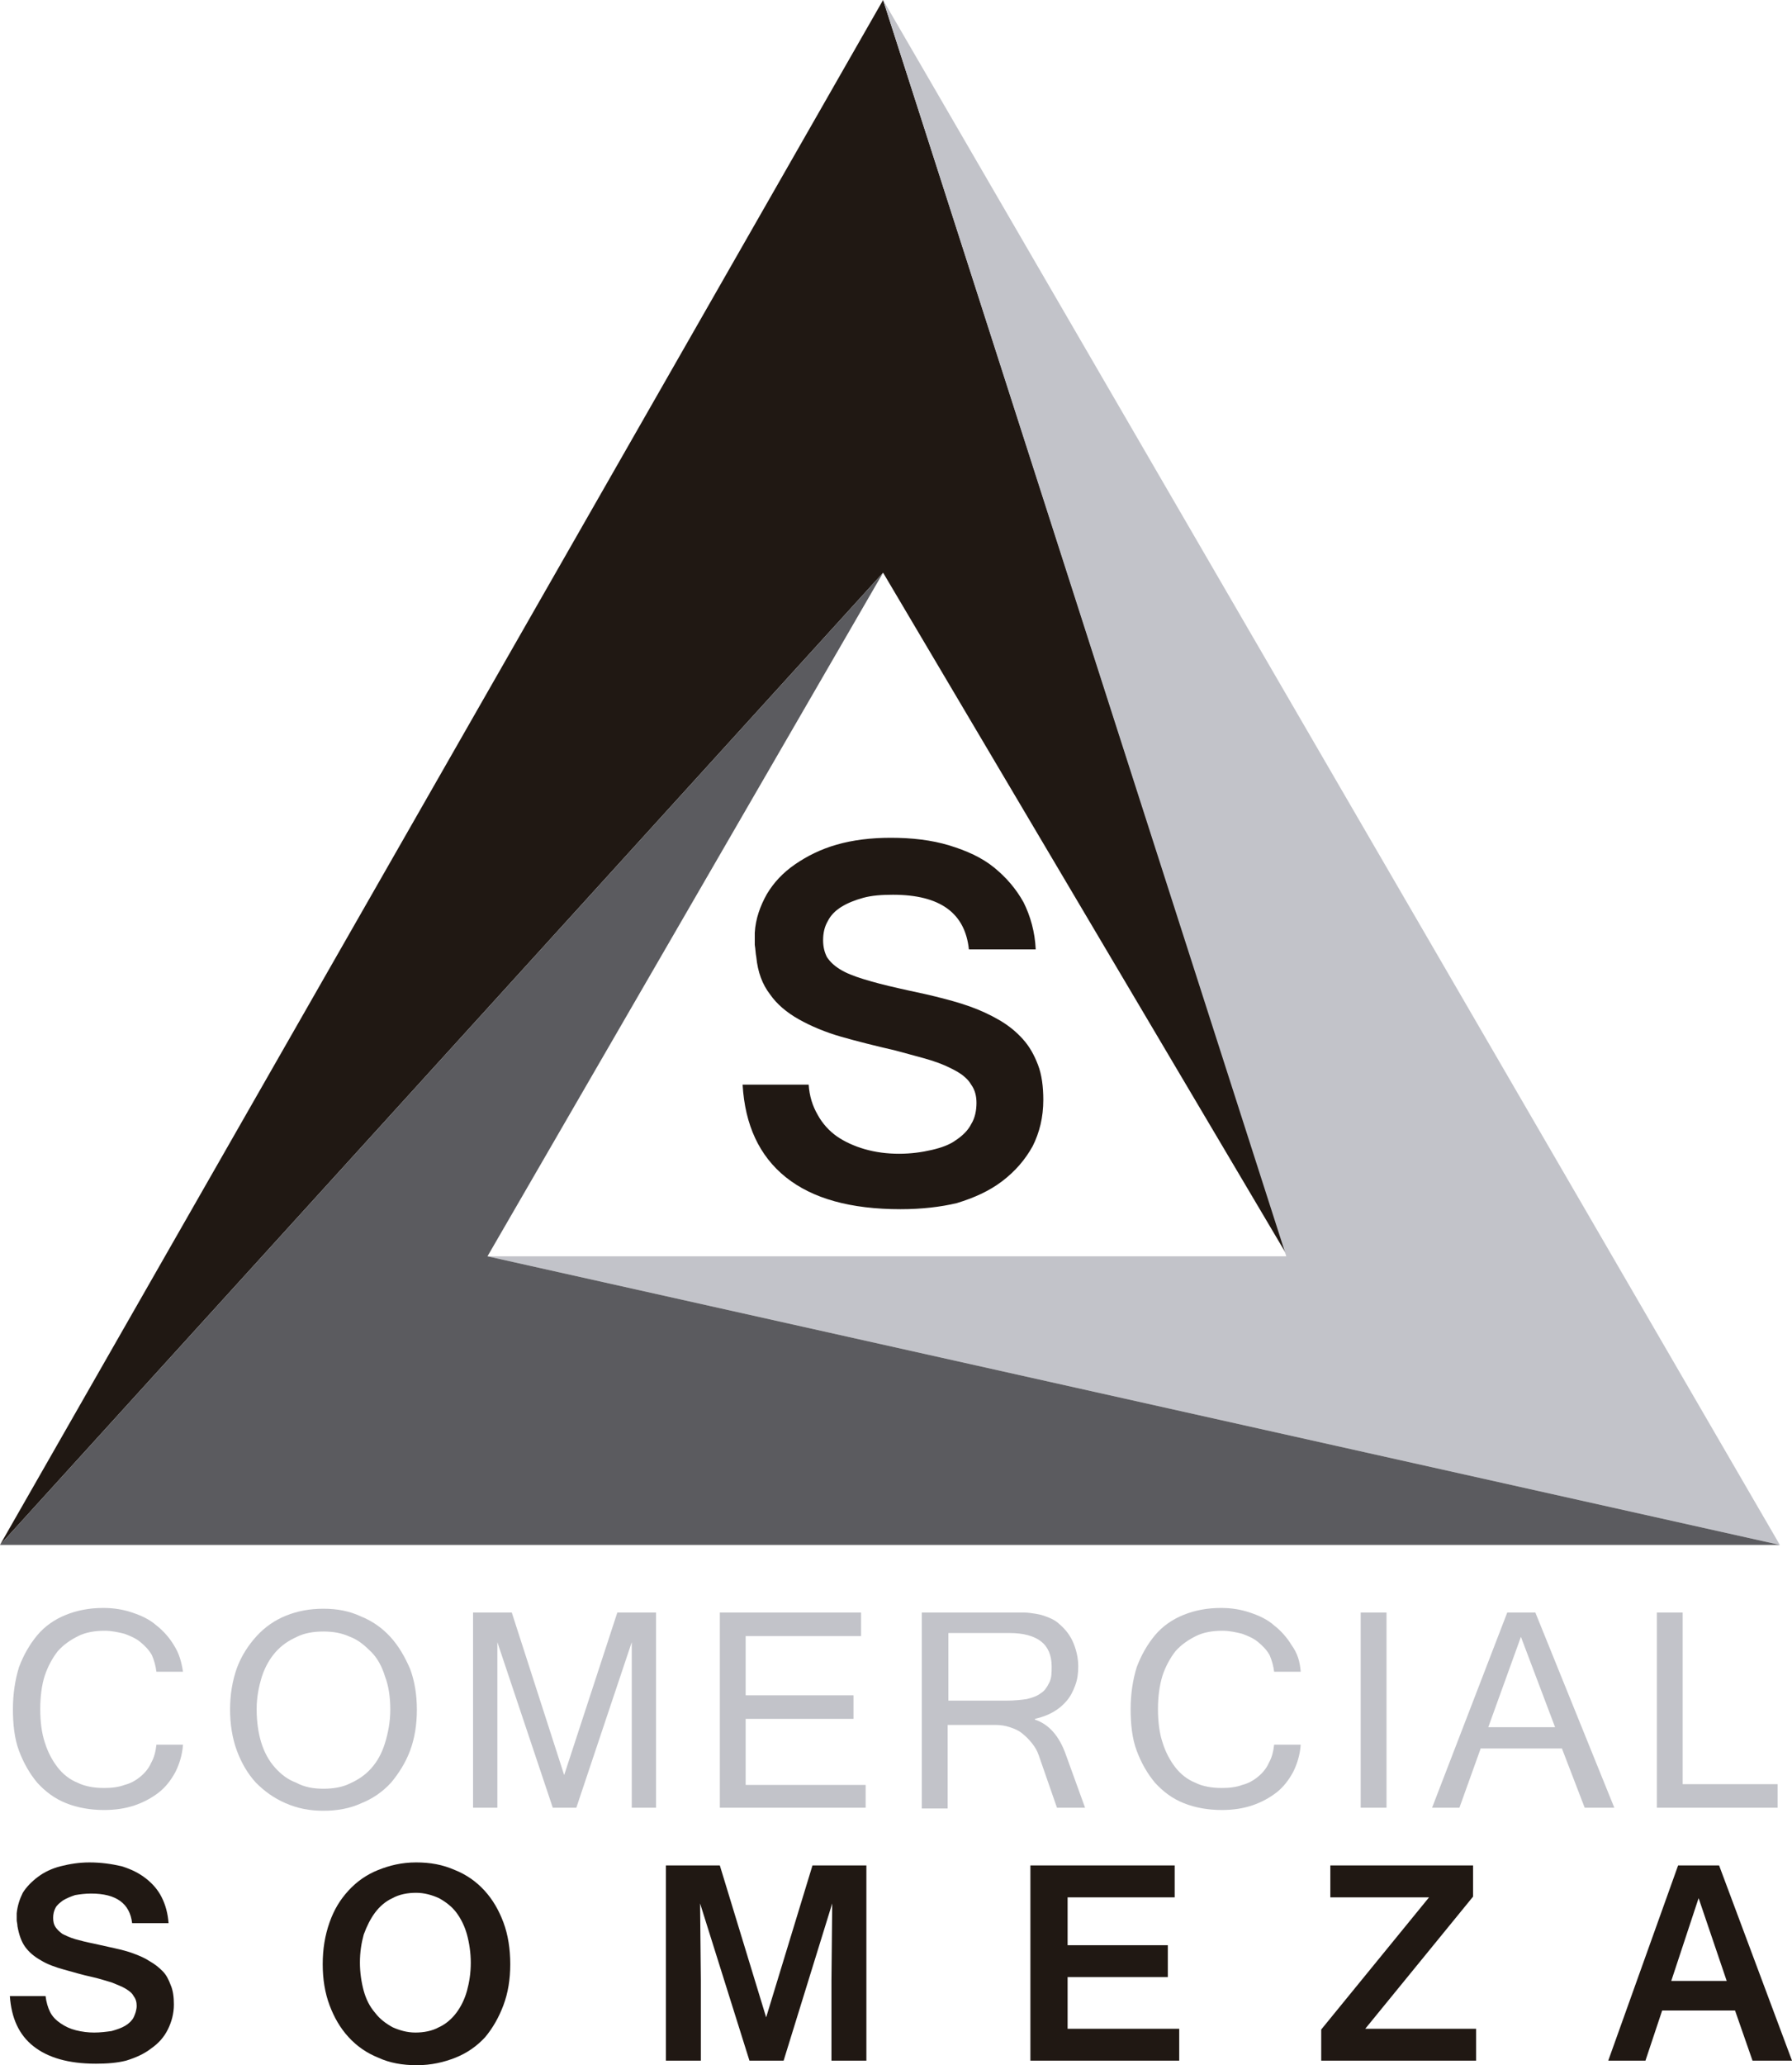
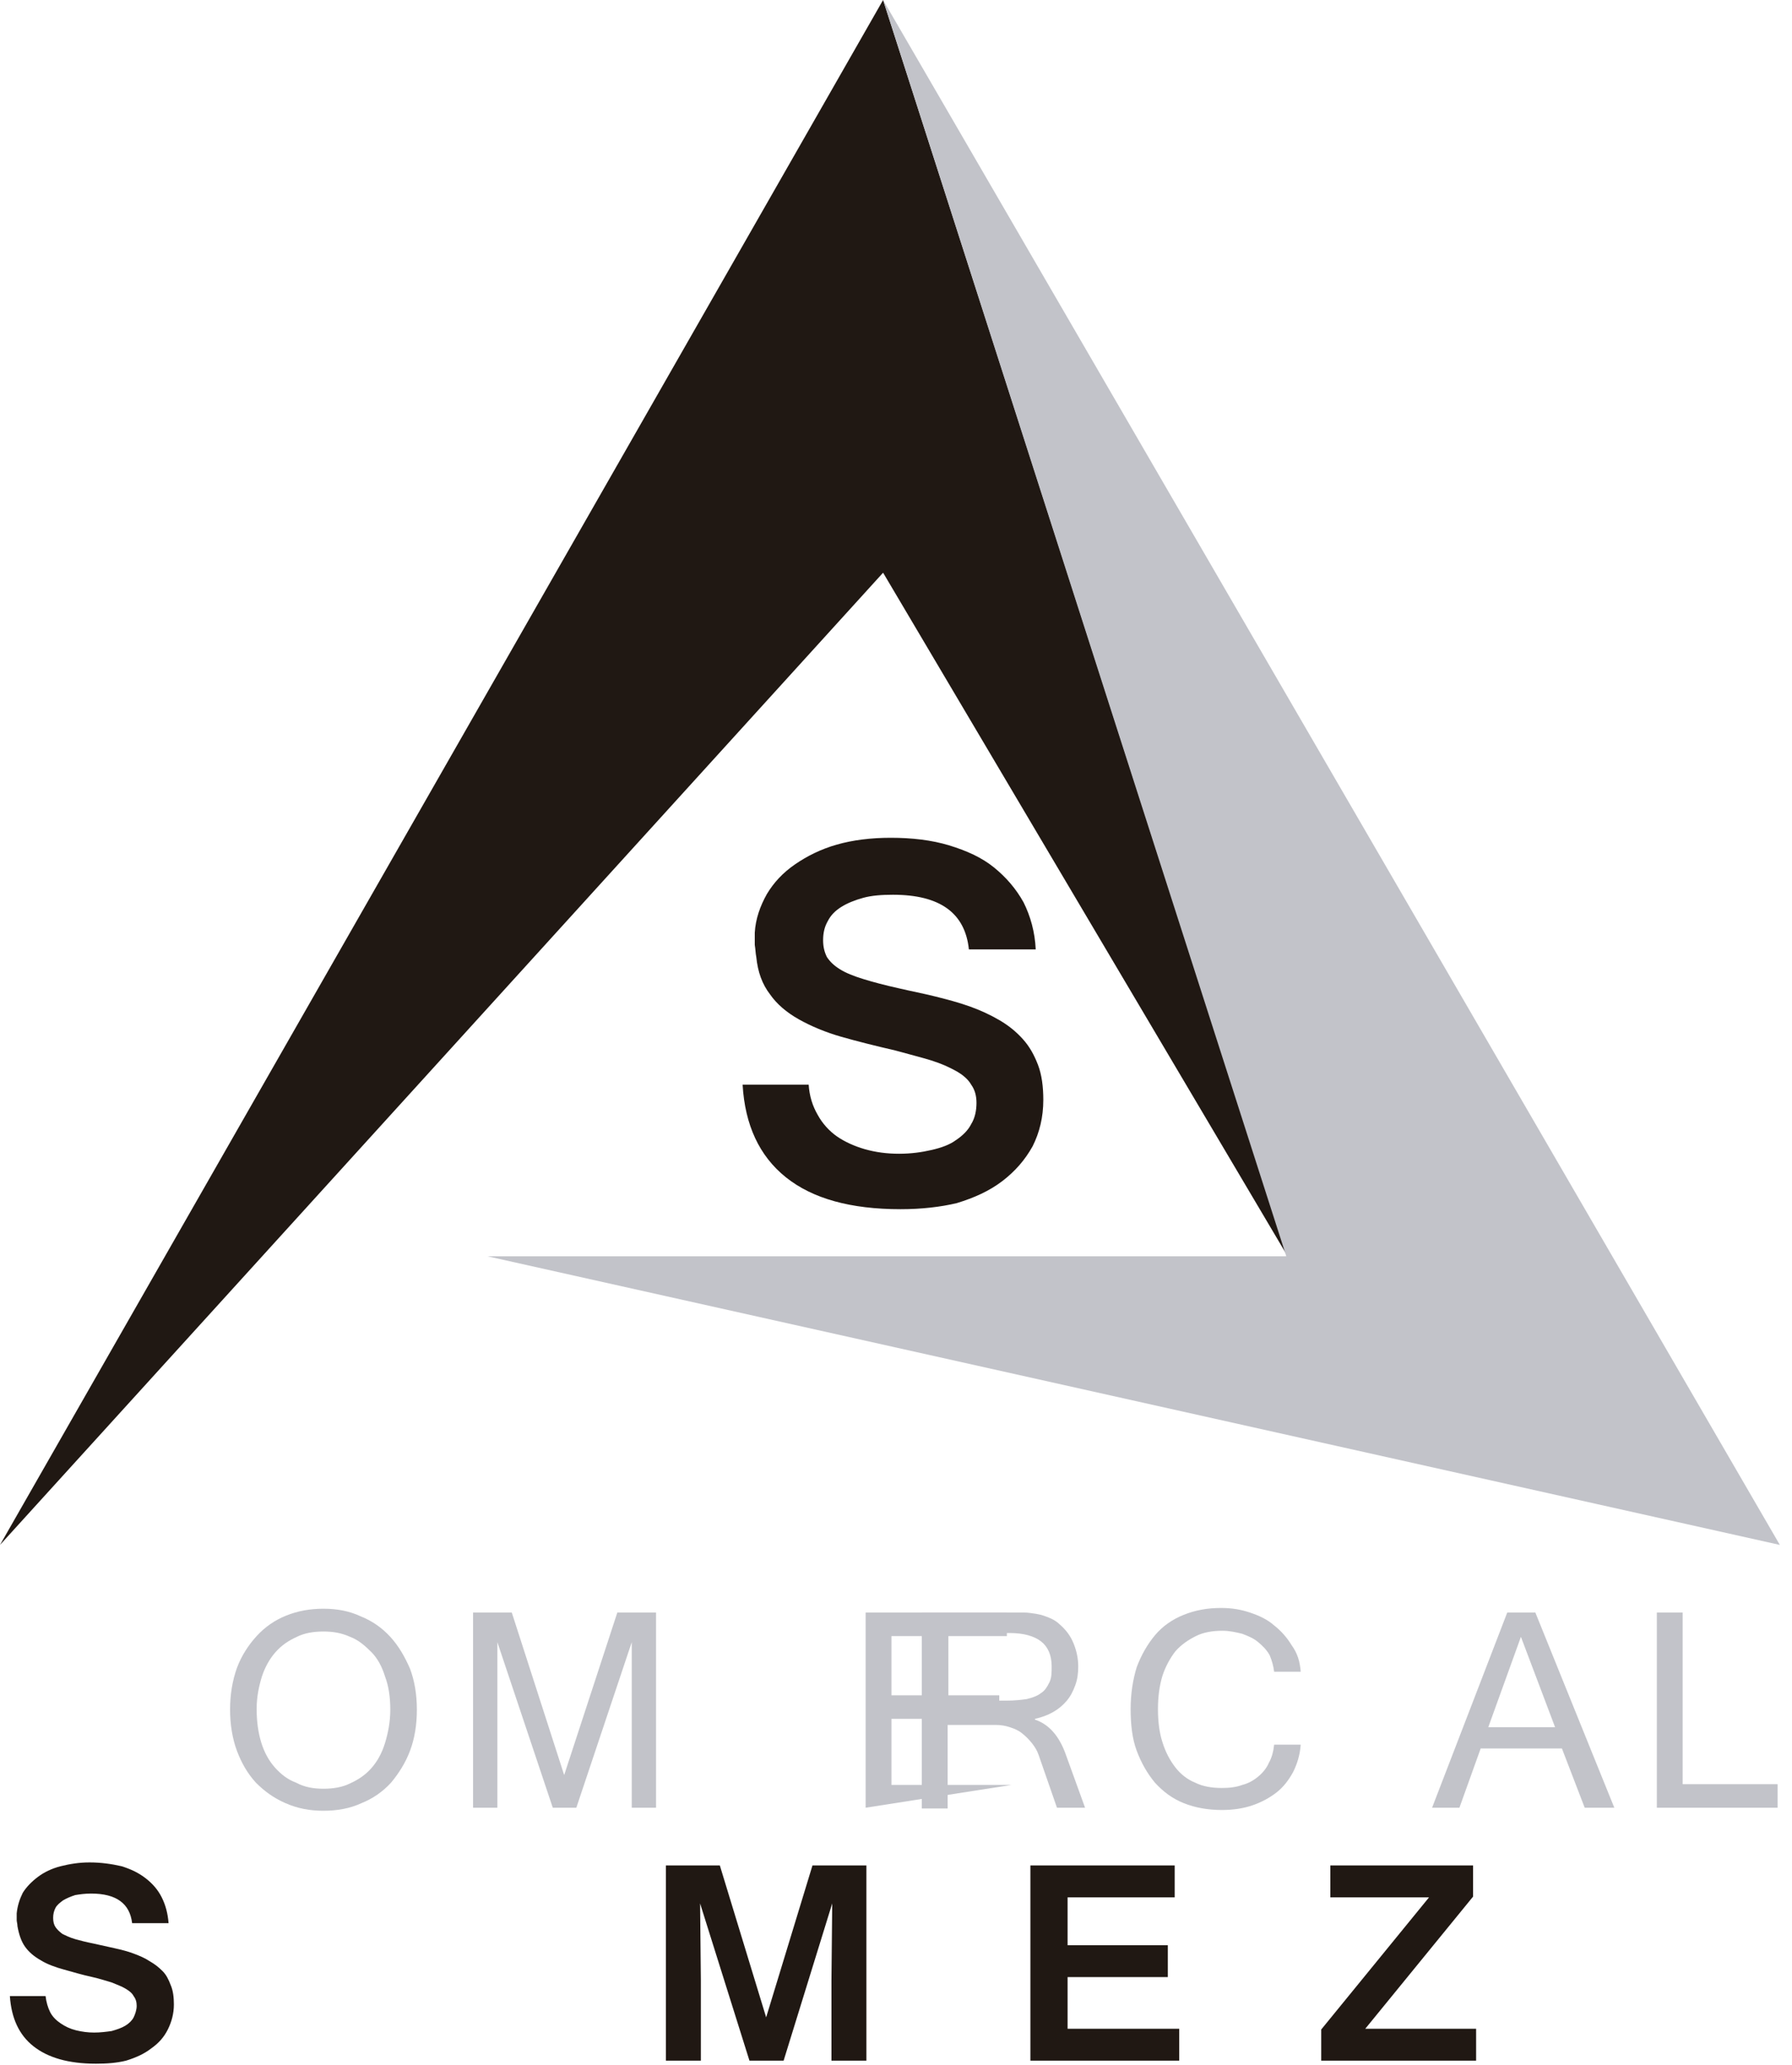
<svg xmlns="http://www.w3.org/2000/svg" width="236" height="271.9" enable-background="new 0 0 1680 2888.4" version="1.1" viewBox="0 0 236 271.9" xml:space="preserve">
  <g transform="translate(-717,-92.7)">
    <polygon points="833.3 168.1 886.4 257.8 833.3 92.7 717 296.1" fill="#201813" />
    <polygon points="781.2 258.1 886.4 258.1 833.3 92.7 951.4 296.1" fill="#c2c3c9" />
-     <polygon points="951.4 296.1 781.2 258.1 833.3 168.1 717 296.1" fill="#5b5b5f" />
    <path d="m835.6 251.9c-6.6 0-11.6-1.4-15.1-4.2s-5.4-6.9-5.7-12.2h8.7c0.1 1.5 0.5 2.8 1.2 4 0.6 1.1 1.5 2.1 2.5 2.8s2.3 1.3 3.7 1.7 2.9 0.6 4.5 0.6 3-0.2 4.3-0.5 2.4-0.7 3.2-1.3c0.9-0.6 1.6-1.3 2-2.1 0.5-0.8 0.7-1.8 0.7-2.8 0-0.9-0.2-1.7-0.7-2.4-0.4-0.7-1.1-1.3-2-1.8s-2-1-3.3-1.4-2.9-0.8-4.7-1.3c-2.6-0.6-5-1.2-7.1-1.8s-4-1.4-5.6-2.3-2.9-2-3.8-3.3c-1-1.3-1.6-2.9-1.8-4.9-0.1-0.5-0.1-1-0.2-1.6v-1.6c0.1-1.8 0.7-3.5 1.6-5.1 0.9-1.5 2.1-2.8 3.7-3.9s3.4-2 5.5-2.6 4.5-0.9 7.1-0.9c2.8 0 5.4 0.3 7.7 1s4.3 1.6 5.9 2.9 2.9 2.8 3.9 4.6c0.9 1.8 1.5 3.9 1.6 6.2h-8.8c-0.5-4.8-3.8-7.2-10-7.2-1.5 0-2.8 0.1-3.9 0.4s-2.1 0.7-2.9 1.2-1.4 1.1-1.8 1.9c-0.4 0.7-0.6 1.5-0.6 2.5 0 0.9 0.2 1.6 0.5 2.2 0.4 0.6 0.9 1.1 1.7 1.6s1.8 0.9 3.1 1.3 2.8 0.8 4.6 1.2c1.7 0.4 3.3 0.7 4.9 1.1s3.1 0.8 4.5 1.3 2.7 1.1 3.9 1.8 2.2 1.5 3.1 2.5 1.5 2.1 2 3.4 0.7 2.9 0.7 4.6c0 2.3-0.5 4.3-1.4 6.1-1 1.8-2.3 3.3-4 4.6s-3.7 2.2-6 2.9c-2.1 0.5-4.6 0.8-7.4 0.8z" fill="#201813" />
    <g fill="#c2c3c9">
-       <path d="m741.1 312.8h-3.5c-0.1-0.8-0.3-1.5-0.6-2.2-0.4-0.7-0.9-1.2-1.5-1.7s-1.3-0.8-2.1-1.1c-0.8-0.2-1.7-0.4-2.6-0.4-1.3 0-2.5 0.2-3.5 0.7s-1.9 1.1-2.7 2c-0.7 0.9-1.3 2-1.7 3.2s-0.6 2.8-0.6 4.4c0 1.7 0.2 3.2 0.6 4.4 0.4 1.3 1 2.4 1.7 3.3s1.6 1.6 2.6 2c1 0.5 2.2 0.7 3.5 0.7 1 0 1.9-0.1 2.7-0.4 0.8-0.2 1.5-0.6 2.1-1.1s1.1-1.1 1.4-1.8c0.4-0.7 0.6-1.5 0.7-2.4h3.5c-0.1 1.4-0.5 2.6-1 3.6-0.6 1.1-1.3 2-2.2 2.7s-2 1.3-3.2 1.7-2.5 0.6-4 0.6c-1.8 0-3.5-0.3-5-0.9s-2.7-1.5-3.8-2.7c-1-1.2-1.8-2.6-2.4-4.2s-0.8-3.5-0.8-5.5 0.3-3.9 0.8-5.5c0.6-1.6 1.4-3 2.4-4.2s2.3-2.1 3.8-2.7 3.1-0.9 4.9-0.9c1.4 0 2.6 0.2 3.8 0.6s2.3 0.9 3.2 1.7c0.9 0.7 1.7 1.6 2.3 2.6 0.7 1.1 1 2.2 1.2 3.5z" />
      <path d="m759.6 304.5c1.8 0 3.4 0.3 4.9 1 1.5 0.6 2.8 1.5 3.9 2.7s1.9 2.6 2.6 4.2c0.6 1.6 0.9 3.4 0.9 5.4s-0.3 3.8-0.9 5.4-1.5 3-2.5 4.2c-1.1 1.2-2.4 2.1-3.9 2.7-1.5 0.7-3.2 1-5 1s-3.4-0.3-5-1-2.8-1.6-3.9-2.7c-1.1-1.2-1.9-2.6-2.5-4.2s-0.9-3.5-0.9-5.4c0-2 0.3-3.8 0.9-5.5 0.6-1.6 1.5-3 2.6-4.2s2.4-2.1 3.9-2.7 3.1-0.9 4.9-0.9zm0 23.7c1.3 0 2.5-0.2 3.5-0.7 1.1-0.5 2-1.1 2.8-2s1.4-2 1.8-3.3 0.7-2.8 0.7-4.4-0.2-3.1-0.7-4.4c-0.4-1.3-1-2.4-1.8-3.2s-1.7-1.6-2.8-2c-1.1-0.5-2.2-0.7-3.5-0.7s-2.5 0.2-3.5 0.7c-1.1 0.5-2 1.1-2.8 2s-1.4 2-1.8 3.2c-0.4 1.3-0.7 2.7-0.7 4.3s0.2 3.1 0.6 4.4 1 2.4 1.8 3.3 1.7 1.6 2.8 2c1.1 0.6 2.3 0.8 3.6 0.8z" />
      <path d="m803.4 330.7h-3.2v-21.8l-7.3 21.8h-3.1l-7.3-21.8v21.8h-3.2v-25.7h5.1l6.9 21.4 7-21.4h5.1z" />
-       <path d="m831 330.7h-19.2v-25.7h18.6v3.1h-15.2v7.8h14.2v3.1h-14.2v8.7h15.8z" />
+       <path d="m831 330.7v-25.7h18.6v3.1h-15.2v7.8h14.2v3.1h-14.2v8.7h15.8z" />
      <path d="m859.9 330.7h-3.7l-2.4-6.9c-0.2-0.6-0.5-1.1-0.9-1.6s-0.8-0.9-1.3-1.3-1-0.6-1.6-0.8-1.2-0.3-1.9-0.3h-6.3v11h-3.4v-25.8h11.4 2c0.6 0 1.2 0.1 1.8 0.2s1.1 0.3 1.6 0.5 1 0.5 1.4 0.9c0.8 0.7 1.4 1.5 1.8 2.5s0.6 2 0.6 3c0 0.9-0.1 1.7-0.4 2.5s-0.6 1.4-1.1 2-1.1 1.1-1.8 1.5-1.5 0.7-2.4 0.9v0.1c1.8 0.6 3.2 2.1 4.1 4.7zm-18-14.1h7.6c1.1 0 2-0.1 2.7-0.2 0.8-0.2 1.4-0.4 1.9-0.8 0.5-0.3 0.8-0.8 1.1-1.4s0.3-1.3 0.3-2.1c0-1.5-0.5-2.6-1.4-3.3s-2.3-1.1-4.1-1.1h-8.1z" />
      <path d="m888.3 312.8h-3.5c-0.1-0.8-0.3-1.5-0.6-2.2-0.4-0.7-0.9-1.2-1.5-1.7s-1.3-0.8-2.1-1.1c-0.8-0.2-1.7-0.4-2.6-0.4-1.3 0-2.5 0.2-3.5 0.7s-1.9 1.1-2.7 2c-0.7 0.9-1.3 2-1.7 3.2-0.4 1.3-0.6 2.8-0.6 4.4 0 1.7 0.2 3.2 0.6 4.4 0.4 1.3 1 2.4 1.7 3.3s1.6 1.6 2.6 2c1 0.5 2.2 0.7 3.5 0.7 1 0 1.9-0.1 2.7-0.4 0.8-0.2 1.5-0.6 2.1-1.1s1.1-1.1 1.4-1.8c0.4-0.7 0.6-1.5 0.7-2.4h3.5c-0.1 1.4-0.5 2.6-1 3.6-0.6 1.1-1.3 2-2.2 2.7s-2 1.3-3.2 1.7-2.5 0.6-4 0.6c-1.8 0-3.5-0.3-5-0.9s-2.7-1.5-3.8-2.7c-1-1.2-1.8-2.6-2.4-4.2s-0.8-3.5-0.8-5.5 0.3-3.9 0.8-5.5c0.6-1.6 1.4-3 2.4-4.2s2.3-2.1 3.8-2.7 3.1-0.9 4.9-0.9c1.4 0 2.6 0.2 3.8 0.6s2.3 0.9 3.2 1.7c0.9 0.7 1.7 1.6 2.3 2.6 0.8 1.1 1.1 2.2 1.2 3.5z" />
-       <path d="m899.6 330.7h-3.4v-25.7h3.4z" />
      <path d="m929.6 330.7h-3.9l-3-7.8h-10.7l-2.8 7.8h-3.6l9.9-25.7h3.7zm-7.8-10.6-4.5-11.9-4.3 11.9z" />
      <path d="m951.1 330.7h-15.9v-25.7h3.4v22.6h12.5z" />
    </g>
    <g fill="#201813">
      <path d="m729.6 364.4c-3.6 0-6.3-0.8-8.2-2.3s-2.9-3.7-3.1-6.6h4.7c0.1 0.8 0.3 1.5 0.6 2.1s0.8 1.1 1.4 1.5 1.2 0.7 2 0.9 1.6 0.3 2.4 0.3 1.6-0.1 2.3-0.2c0.7-0.2 1.3-0.4 1.8-0.7s0.9-0.7 1.1-1.1 0.4-1 0.4-1.5-0.1-0.9-0.4-1.3c-0.2-0.4-0.6-0.7-1.1-1s-1.1-0.5-1.8-0.8c-0.7-0.2-1.6-0.5-2.5-0.7-1.4-0.3-2.7-0.7-3.8-1s-2.2-0.7-3-1.2c-0.9-0.5-1.6-1.1-2.1-1.8s-0.8-1.6-1-2.7c0-0.3-0.1-0.6-0.1-0.8v-0.9c0.1-1 0.4-1.9 0.8-2.7 0.5-0.8 1.2-1.5 2-2.1s1.8-1.1 3-1.4 2.4-0.5 3.8-0.5c1.5 0 2.9 0.2 4.2 0.5 1.3 0.4 2.3 0.9 3.2 1.6s1.6 1.5 2.1 2.5 0.8 2.1 0.9 3.4h-4.8c-0.3-2.6-2.1-3.9-5.4-3.9-0.8 0-1.5 0.1-2.1 0.2-0.6 0.2-1.1 0.4-1.6 0.7-0.4 0.3-0.8 0.6-1 1s-0.3 0.8-0.3 1.3 0.1 0.9 0.3 1.2 0.5 0.6 0.9 0.9c0.4 0.2 1 0.5 1.7 0.7s1.5 0.4 2.5 0.6l2.7 0.6c0.9 0.2 1.7 0.4 2.5 0.7s1.5 0.6 2.1 1c0.7 0.4 1.2 0.8 1.7 1.3s0.8 1.1 1.1 1.9c0.3 0.7 0.4 1.6 0.4 2.5 0 1.2-0.3 2.3-0.8 3.3s-1.2 1.8-2.2 2.5c-0.9 0.7-2 1.2-3.3 1.6-1.2 0.3-2.5 0.4-4 0.4z" />
-       <path d="m771.8 337.9c1.9 0 3.5 0.3 5.1 1 1.5 0.6 2.8 1.5 3.9 2.7s1.9 2.6 2.5 4.2 0.9 3.5 0.9 5.5-0.3 3.8-0.9 5.4-1.4 3-2.4 4.2c-1.1 1.2-2.4 2.1-3.9 2.7s-3.2 1-5.1 1-3.6-0.3-5.1-1c-1.5-0.6-2.8-1.5-3.9-2.7s-1.9-2.6-2.5-4.2-0.9-3.4-0.9-5.4 0.3-3.8 0.9-5.5 1.4-3 2.5-4.2 2.4-2.1 3.9-2.7 3.1-1 5-1zm-0.1 22.4c1.1 0 2.2-0.2 3.1-0.7 0.9-0.4 1.7-1.1 2.3-1.9s1.1-1.8 1.4-2.9 0.5-2.3 0.5-3.7c0-1.3-0.2-2.6-0.5-3.7s-0.8-2.1-1.4-2.9-1.4-1.4-2.3-1.9c-0.9-0.4-1.9-0.7-3-0.7s-2.2 0.2-3.1 0.7c-0.9 0.4-1.7 1.1-2.3 1.9s-1.1 1.8-1.5 2.9c-0.3 1.1-0.5 2.3-0.5 3.7 0 1.3 0.2 2.6 0.5 3.7s0.8 2.1 1.5 2.9c0.6 0.8 1.4 1.4 2.3 1.9 0.9 0.4 1.9 0.7 3 0.7z" />
      <path d="m831.1 364h-4.6v-10.6l0.1-10.1-6.4 20.7h-4.5l-6.5-20.7 0.1 10.1v10.6h-4.6v-25.7h7.1l6.1 20 6.1-20h7.1z" />
      <path d="m872.3 364h-19.6v-25.7h19v4.2h-14.1v6.3h13.2v4.2h-13.2v6.8h14.7z" />
      <path d="m911.5 364h-20.5v-4.1l14.2-17.4h-13v-4.2h18.8v4.1l-14.2 17.4h14.6v4.2z" />
-       <path d="m953 364h-5.2l-2.3-6.6h-9.6l-2.2 6.6h-4.9l9.2-25.7h5.4zm-8.6-10.5-3.7-10.9-3.6 10.9z" />
    </g>
  </g>
</svg>